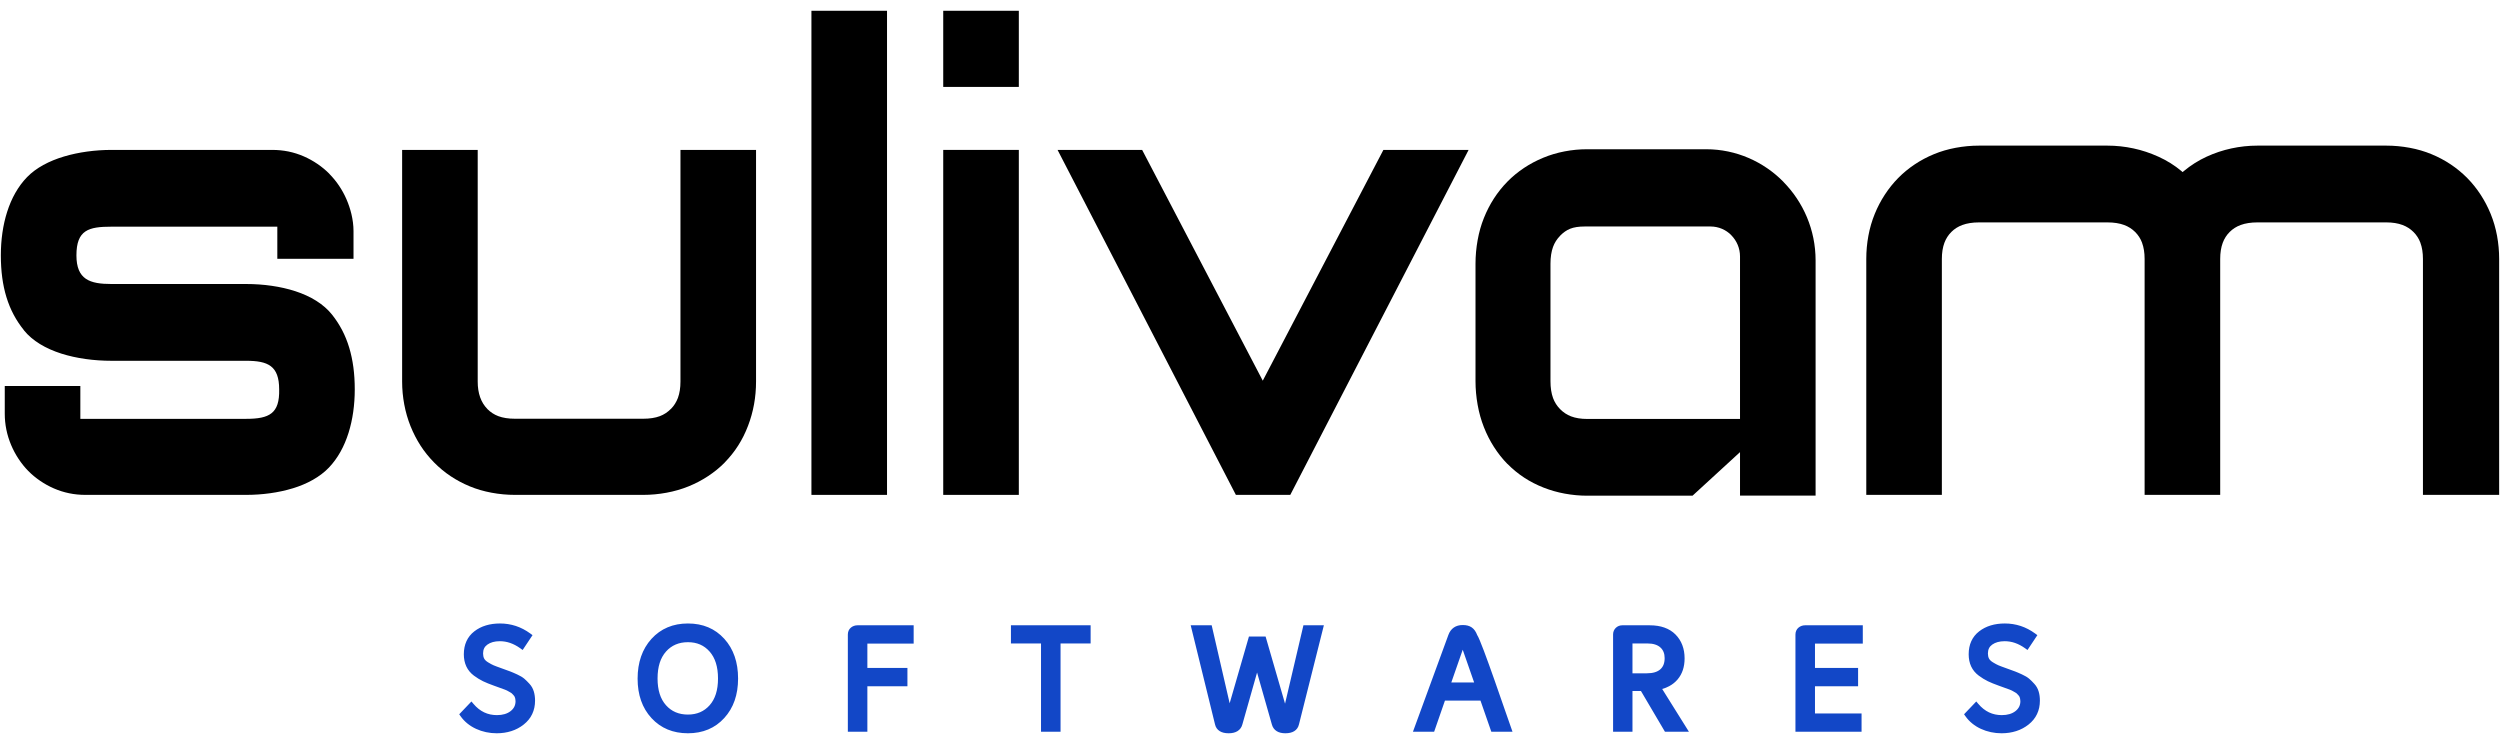
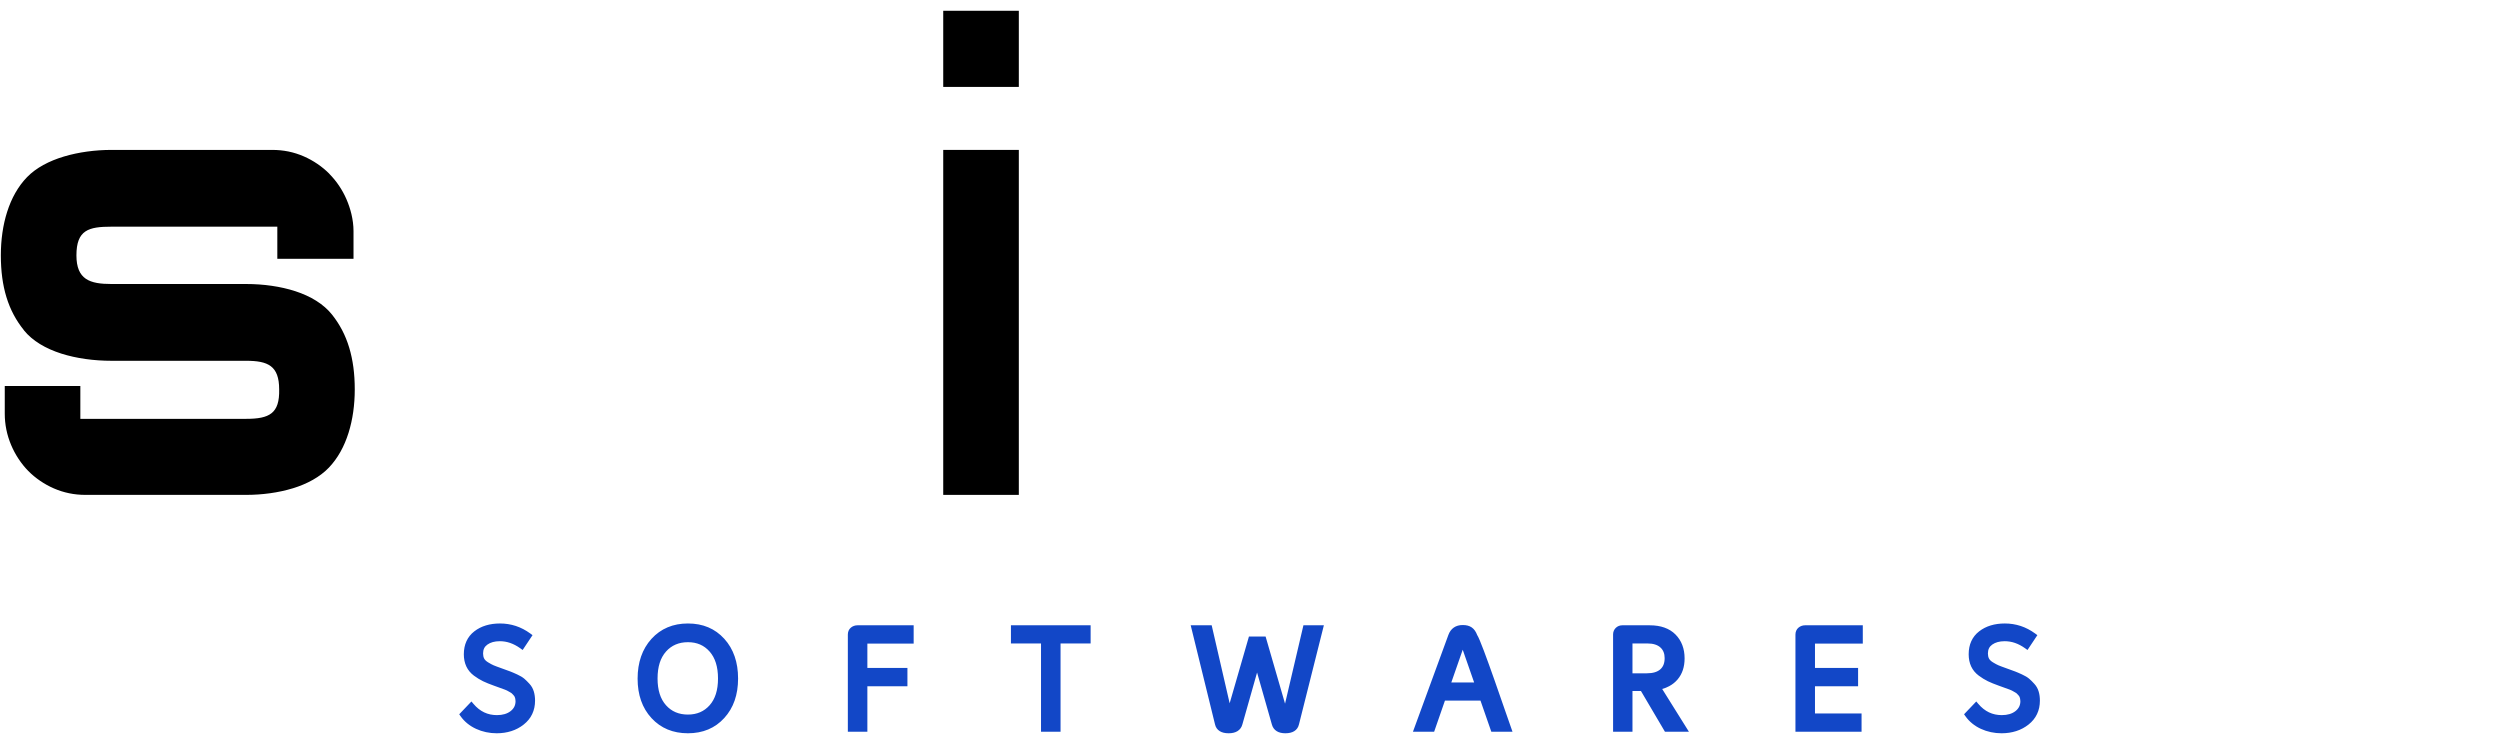
<svg xmlns="http://www.w3.org/2000/svg" width="168" height="50" viewBox="0 0 168 50" fill="none">
  <path d="M18.301 10.074C18.67 10.074 19.031 10.11 19.384 10.181C19.732 10.252 20.076 10.362 20.416 10.509C20.737 10.649 21.042 10.818 21.33 11.014C21.631 11.219 21.899 11.442 22.134 11.68L22.131 11.683C22.377 11.932 22.595 12.198 22.784 12.48C22.977 12.767 23.143 13.07 23.281 13.387C23.412 13.689 23.527 14.018 23.614 14.379C23.703 14.756 23.756 15.142 23.756 15.53V17.391H18.636V15.53V15.233H7.487C5.962 15.233 5.136 15.448 5.136 17.159C5.136 18.787 6.036 19.085 7.487 19.085H16.536C17.704 19.085 18.857 19.247 19.844 19.568C20.876 19.904 21.746 20.429 22.317 21.148C22.828 21.793 23.214 22.516 23.471 23.375C23.716 24.195 23.84 25.109 23.84 26.171C23.84 27.207 23.701 28.198 23.423 29.084C23.135 30.003 22.695 30.802 22.103 31.422C21.498 32.055 20.644 32.519 19.671 32.817H19.666C18.712 33.109 17.617 33.256 16.536 33.256H5.734C4.991 33.256 4.285 33.111 3.619 32.821C3.297 32.681 2.992 32.512 2.704 32.316C2.404 32.111 2.135 31.888 1.901 31.65C1.667 31.412 1.447 31.14 1.245 30.834C1.052 30.543 0.886 30.232 0.748 29.905C0.463 29.229 0.32 28.526 0.32 27.799V25.94H5.399V27.799V28.146H16.536C18.102 28.146 18.796 27.79 18.76 26.171C18.76 24.573 18 24.245 16.536 24.245H7.487C6.313 24.245 5.132 24.084 4.124 23.763C3.074 23.429 2.182 22.909 1.606 22.194L1.609 22.191C1.084 21.54 0.691 20.816 0.43 19.96C0.181 19.144 0.057 18.228 0.057 17.159C0.057 16.117 0.197 15.124 0.479 14.241C0.771 13.321 1.218 12.522 1.819 11.902C2.428 11.275 3.304 10.815 4.297 10.518C5.284 10.222 6.408 10.074 7.487 10.074H18.301Z" fill="black" />
-   <path fill-rule="evenodd" clip-rule="evenodd" d="M45.727 25.642V10.074H50.806V25.642C50.806 26.687 50.627 27.677 50.269 28.612C50.087 29.09 49.867 29.531 49.611 29.933C49.349 30.345 49.046 30.726 48.702 31.076L48.705 31.079C48.374 31.415 47.997 31.723 47.577 31.999C47.171 32.267 46.736 32.495 46.271 32.684C45.807 32.872 45.313 33.015 44.792 33.111C44.271 33.207 43.749 33.256 43.226 33.256H34.603C34.076 33.256 33.554 33.207 33.037 33.111C32.516 33.014 32.027 32.872 31.573 32.684C31.111 32.493 30.681 32.264 30.283 31.999C29.887 31.736 29.516 31.428 29.172 31.079L29.166 31.073C28.822 30.723 28.52 30.347 28.26 29.945C28 29.541 27.774 29.103 27.586 28.635C27.402 28.174 27.261 27.686 27.165 27.175C27.071 26.667 27.023 26.156 27.023 25.642V10.074H32.102V25.642C32.102 26.43 32.319 27.043 32.75 27.482L32.748 27.484C32.959 27.698 33.206 27.859 33.486 27.965C33.793 28.081 34.166 28.139 34.603 28.139H43.226C43.663 28.139 44.036 28.081 44.343 27.965C44.619 27.861 44.865 27.699 45.079 27.482H45.085C45.293 27.27 45.45 27.022 45.556 26.739C45.669 26.432 45.727 26.066 45.727 25.642Z" fill="black" />
-   <path fill-rule="evenodd" clip-rule="evenodd" d="M59.608 2.161V33.256H54.528V0.724H59.608V2.161Z" fill="black" />
  <path d="M68.465 2.161V5.841H63.385V0.724H68.465V2.161ZM63.385 31.819V10.074H68.465V33.256H63.385V31.819Z" fill="black" />
-   <path fill-rule="evenodd" clip-rule="evenodd" d="M85.858 33.256H83.051L71.068 10.074H76.752L84.858 25.582L92.964 10.074H98.69L86.707 33.256H85.858Z" fill="black" />
-   <path d="M147.782 33.256H144.118V17.401C144.118 16.982 144.06 16.62 143.946 16.314V16.309C143.843 16.035 143.688 15.794 143.481 15.588C143.273 15.381 143.027 15.225 142.745 15.12C142.431 15.004 142.054 14.945 141.617 14.945H132.994C132.557 14.945 132.181 15.004 131.866 15.121C131.583 15.225 131.337 15.381 131.13 15.588C130.926 15.792 130.77 16.034 130.665 16.314C130.551 16.62 130.493 16.983 130.493 17.401V33.256H125.414V17.401C125.414 16.874 125.461 16.354 125.556 15.842C125.651 15.328 125.794 14.838 125.983 14.376C126.169 13.919 126.394 13.489 126.656 13.088C126.926 12.674 127.227 12.299 127.557 11.964C127.893 11.623 128.266 11.315 128.675 11.043C129.073 10.778 129.502 10.549 129.964 10.359C130.418 10.171 130.906 10.028 131.428 9.931C131.945 9.835 132.467 9.786 132.994 9.786H141.617C142.208 9.786 142.793 9.849 143.373 9.974C143.939 10.095 144.497 10.281 145.045 10.529C145.62 10.789 146.137 11.113 146.595 11.498L146.673 11.565L146.752 11.497C147.222 11.106 147.733 10.783 148.285 10.529C148.82 10.283 149.374 10.098 149.948 9.974C150.523 9.849 151.107 9.786 151.698 9.786H160.363C160.889 9.786 161.411 9.835 161.928 9.931C162.45 10.028 162.939 10.171 163.393 10.359C163.854 10.549 164.284 10.778 164.682 11.043C165.09 11.315 165.463 11.623 165.799 11.964C166.13 12.299 166.431 12.674 166.7 13.087C166.962 13.489 167.187 13.919 167.374 14.376C167.563 14.838 167.705 15.328 167.801 15.842C167.895 16.354 167.943 16.874 167.943 17.401V33.256H162.822V17.401C162.822 16.982 162.764 16.62 162.65 16.314V16.309C162.547 16.035 162.392 15.794 162.185 15.588C161.978 15.382 161.734 15.226 161.454 15.12C161.144 15.004 160.779 14.945 160.363 14.945H151.698C151.261 14.945 150.884 15.004 150.569 15.121C150.287 15.225 150.041 15.381 149.834 15.588C149.629 15.792 149.474 16.035 149.369 16.314C149.255 16.62 149.197 16.983 149.197 17.401V33.256H147.782Z" fill="black" />
-   <path d="M106.651 28.153H116.929V17.232C116.929 16.679 116.706 16.176 116.346 15.812V15.806C115.991 15.445 115.495 15.22 114.947 15.22H106.496C106.089 15.22 105.768 15.27 105.51 15.373C105.271 15.468 105.052 15.625 104.837 15.843L104.84 15.845C104.626 16.062 104.467 16.312 104.364 16.593C104.25 16.906 104.192 17.284 104.192 17.727V25.613C104.192 26.055 104.25 26.434 104.364 26.747C104.467 27.027 104.626 27.278 104.84 27.495C105.053 27.711 105.297 27.873 105.571 27.978C105.875 28.094 106.235 28.153 106.651 28.153ZM116.929 30.383L113.738 33.311H106.651C106.159 33.311 105.659 33.264 105.154 33.172C104.658 33.081 104.181 32.945 103.727 32.766C103.257 32.581 102.823 32.358 102.427 32.098C102.021 31.832 101.645 31.524 101.301 31.174L101.298 31.177C100.967 30.841 100.664 30.458 100.391 30.031C100.128 29.62 99.903 29.177 99.718 28.706C99.532 28.234 99.391 27.733 99.297 27.203C99.202 26.674 99.154 26.143 99.154 25.613V17.727C99.154 17.192 99.202 16.661 99.297 16.136C99.392 15.607 99.533 15.111 99.718 14.65C99.905 14.181 100.13 13.745 100.391 13.34C100.659 12.926 100.962 12.547 101.298 12.206C101.634 11.864 102.007 11.557 102.415 11.285C102.813 11.02 103.243 10.791 103.704 10.601C104.158 10.412 104.638 10.27 105.142 10.173C105.642 10.077 106.145 10.029 106.651 10.029H114.65C116.677 10.029 118.517 10.868 119.849 12.221L119.846 12.224C121.181 13.58 122.008 15.448 122.008 17.502V33.305H116.929V30.383Z" fill="black" />
  <path fill-rule="evenodd" clip-rule="evenodd" d="M33.377 49.276C33.132 49.276 32.893 49.251 32.661 49.201C32.43 49.152 32.206 49.078 31.992 48.979C31.776 48.879 31.581 48.759 31.408 48.618C31.233 48.476 31.082 48.314 30.954 48.133L30.86 47.999L31.68 47.139L31.819 47.302C32.034 47.556 32.273 47.745 32.534 47.87C32.794 47.994 33.081 48.056 33.395 48.056C33.78 48.056 34.088 47.965 34.319 47.782C34.429 47.695 34.511 47.596 34.564 47.487C34.617 47.378 34.644 47.255 34.644 47.119C34.644 47.059 34.638 47.005 34.627 46.959L34.606 46.883L34.581 46.82C34.576 46.807 34.567 46.792 34.557 46.776C34.546 46.76 34.533 46.743 34.516 46.726L34.398 46.601C34.389 46.592 34.376 46.581 34.36 46.571C34.34 46.556 34.313 46.54 34.281 46.522L34.101 46.421C34.086 46.412 34.062 46.401 34.033 46.387L33.917 46.339C33.677 46.247 33.436 46.16 33.193 46.077C33.045 46.024 32.912 45.974 32.792 45.925C32.666 45.874 32.555 45.826 32.46 45.779C32.361 45.732 32.259 45.675 32.155 45.611C32.05 45.547 31.947 45.476 31.845 45.401C31.621 45.233 31.452 45.029 31.338 44.787C31.282 44.667 31.239 44.537 31.211 44.4C31.183 44.263 31.169 44.118 31.169 43.969C31.169 43.641 31.228 43.348 31.345 43.09C31.463 42.83 31.64 42.608 31.875 42.426C32.104 42.248 32.364 42.116 32.654 42.028C32.94 41.941 33.256 41.898 33.6 41.898C33.97 41.898 34.326 41.954 34.666 42.066C35.004 42.178 35.327 42.346 35.633 42.569L35.786 42.682L35.122 43.679L34.96 43.563C34.736 43.403 34.509 43.284 34.28 43.205C34.055 43.127 33.825 43.089 33.591 43.089C33.414 43.089 33.255 43.108 33.115 43.147C32.979 43.185 32.858 43.242 32.752 43.317C32.655 43.386 32.582 43.469 32.535 43.565C32.487 43.663 32.463 43.779 32.463 43.912C32.463 44.045 32.487 44.159 32.534 44.252C32.555 44.295 32.587 44.336 32.627 44.377C32.672 44.422 32.727 44.464 32.793 44.505C32.868 44.551 32.938 44.592 33.002 44.626C33.064 44.659 33.121 44.687 33.172 44.709C33.232 44.734 33.302 44.762 33.383 44.792C33.69 44.904 33.996 45.014 34.302 45.127C34.358 45.149 34.423 45.175 34.494 45.206L34.752 45.321C34.855 45.369 34.947 45.416 35.024 45.462C35.107 45.512 35.178 45.562 35.235 45.611C35.287 45.656 35.343 45.707 35.401 45.765C35.454 45.817 35.512 45.878 35.577 45.949C35.647 46.025 35.707 46.106 35.756 46.193C35.805 46.28 35.844 46.373 35.873 46.471C35.901 46.562 35.921 46.66 35.935 46.765C35.949 46.869 35.956 46.974 35.956 47.081C35.956 47.413 35.892 47.715 35.764 47.984C35.636 48.255 35.445 48.49 35.191 48.69C34.944 48.886 34.667 49.033 34.362 49.13C34.06 49.227 33.731 49.276 33.377 49.276ZM48.671 48.251C48.36 48.593 47.999 48.849 47.59 49.02C47.182 49.191 46.727 49.276 46.228 49.276C45.728 49.276 45.274 49.191 44.866 49.022C44.456 48.852 44.094 48.597 43.781 48.257C43.468 47.917 43.234 47.525 43.079 47.081C42.924 46.64 42.847 46.148 42.847 45.606C42.847 45.061 42.924 44.565 43.079 44.12C43.234 43.671 43.468 43.274 43.779 42.931C44.092 42.587 44.454 42.328 44.865 42.156C45.274 41.983 45.728 41.898 46.228 41.898C47.235 41.898 48.049 42.241 48.672 42.927C48.982 43.268 49.214 43.663 49.369 44.112C49.523 44.556 49.599 45.051 49.599 45.596C49.599 46.138 49.523 46.63 49.369 47.073C49.215 47.518 48.982 47.91 48.671 48.251ZM46.228 48.019C46.532 48.019 46.804 47.966 47.046 47.862C47.287 47.758 47.501 47.602 47.686 47.394C47.872 47.184 48.012 46.933 48.106 46.638C48.202 46.337 48.25 45.99 48.25 45.596C48.25 45.199 48.202 44.849 48.106 44.546C48.012 44.249 47.872 43.995 47.685 43.784C47.499 43.574 47.286 43.416 47.046 43.312C46.804 43.207 46.531 43.155 46.228 43.155C45.62 43.155 45.129 43.365 44.756 43.784C44.569 43.995 44.427 44.249 44.332 44.546C44.236 44.849 44.188 45.199 44.188 45.596C44.188 46.371 44.377 46.971 44.756 47.393C44.943 47.602 45.158 47.759 45.401 47.862C45.645 47.966 45.92 48.019 46.228 48.019ZM61.203 43.249H58.287V44.887H60.979V46.116H58.287V49.172H56.975V42.644C56.975 42.549 56.991 42.462 57.025 42.383C57.06 42.3 57.114 42.23 57.184 42.173C57.247 42.122 57.315 42.084 57.387 42.059C57.46 42.033 57.537 42.02 57.617 42.02H61.398V43.249H61.203ZM73.29 42.218V43.24H71.269V49.172H69.956V43.24H67.935V42.02H73.29V42.218ZM87.744 42.02H88.964L87.29 48.682C87.243 48.882 87.136 49.034 86.969 49.136C86.817 49.229 86.619 49.276 86.375 49.276C86.14 49.276 85.947 49.229 85.796 49.135C85.633 49.034 85.524 48.884 85.47 48.686L84.475 45.193L83.489 48.675C83.436 48.877 83.325 49.029 83.157 49.133C83.003 49.228 82.805 49.276 82.565 49.276C82.321 49.276 82.123 49.229 81.971 49.136C81.803 49.033 81.695 48.88 81.649 48.678L80.015 42.02H81.425L82.633 47.261L83.928 42.777H85.049L86.355 47.286L87.59 42.02H87.744ZM100.17 49.039L99.489 47.081H97.1L96.374 49.172H94.95L97.33 42.671C97.409 42.452 97.532 42.285 97.697 42.171C97.861 42.058 98.06 42.002 98.295 42.002C98.415 42.002 98.526 42.014 98.625 42.039C98.731 42.066 98.824 42.109 98.904 42.165C98.984 42.221 99.055 42.294 99.117 42.383C99.174 42.466 99.225 42.564 99.268 42.677C99.585 43.134 101.272 48.163 101.64 49.172H100.216L100.17 49.039ZM97.528 45.861H99.062L98.295 43.662L97.528 45.861ZM111.827 49.075L110.273 46.437H109.702V49.172H108.399V42.635C108.399 42.55 108.414 42.47 108.444 42.395C108.475 42.32 108.521 42.253 108.58 42.194C108.639 42.137 108.706 42.093 108.779 42.064C108.853 42.035 108.931 42.02 109.013 42.02H110.867C111.231 42.02 111.558 42.071 111.844 42.172C112.137 42.275 112.387 42.43 112.592 42.637C112.796 42.842 112.95 43.081 113.052 43.352C113.154 43.619 113.205 43.917 113.205 44.243C113.205 44.815 113.049 45.285 112.738 45.654C112.582 45.839 112.393 45.991 112.171 46.11C112.028 46.188 111.871 46.251 111.7 46.301L113.495 49.172H111.884L111.827 49.075ZM109.702 43.24V45.246H110.662C110.87 45.246 111.052 45.223 111.206 45.176C111.352 45.131 111.475 45.065 111.573 44.979C111.669 44.893 111.741 44.79 111.789 44.67C111.839 44.544 111.864 44.395 111.864 44.224C111.864 43.918 111.768 43.679 111.576 43.507C111.479 43.419 111.36 43.354 111.22 43.31C111.072 43.263 110.898 43.24 110.699 43.24H109.702ZM124.985 43.249H121.967V44.887H124.864V46.116H121.967V47.943H125.097V49.172H120.654V42.644C120.654 42.549 120.671 42.462 120.705 42.383C120.74 42.3 120.793 42.23 120.864 42.173C120.927 42.122 120.995 42.084 121.067 42.059C121.139 42.033 121.216 42.02 121.296 42.02H125.18V43.249H124.985ZM134.502 49.276C134.257 49.276 134.019 49.251 133.787 49.201C133.555 49.152 133.332 49.078 133.117 48.979C132.902 48.88 132.707 48.759 132.534 48.618C132.359 48.476 132.207 48.314 132.08 48.133L131.985 47.999L132.805 47.139L132.944 47.302C133.159 47.556 133.398 47.745 133.659 47.87C133.92 47.994 134.207 48.056 134.52 48.056C134.905 48.056 135.213 47.965 135.444 47.782C135.554 47.695 135.636 47.596 135.689 47.487C135.742 47.378 135.769 47.255 135.769 47.119C135.769 47.059 135.763 47.005 135.752 46.959L135.731 46.883L135.707 46.82C135.702 46.807 135.694 46.792 135.683 46.777C135.672 46.761 135.658 46.744 135.641 46.726L135.523 46.601C135.515 46.593 135.502 46.582 135.485 46.571C135.465 46.556 135.438 46.54 135.406 46.522L135.226 46.421C135.211 46.412 135.188 46.401 135.158 46.387L135.043 46.339C134.803 46.247 134.561 46.16 134.318 46.077C134.171 46.024 134.037 45.974 133.918 45.925C133.791 45.874 133.68 45.826 133.585 45.779C133.486 45.732 133.384 45.675 133.28 45.611C133.175 45.547 133.072 45.476 132.971 45.401C132.746 45.233 132.577 45.029 132.463 44.787C132.407 44.667 132.364 44.537 132.336 44.4C132.309 44.263 132.295 44.118 132.295 43.969C132.295 43.641 132.353 43.348 132.47 43.09C132.588 42.83 132.765 42.608 133 42.426C133.229 42.248 133.489 42.116 133.779 42.028C134.065 41.941 134.381 41.898 134.725 41.898C135.096 41.898 135.451 41.954 135.792 42.066C136.13 42.178 136.452 42.346 136.758 42.569L136.911 42.682L136.248 43.679L136.085 43.563C135.861 43.403 135.635 43.284 135.406 43.205C135.18 43.127 134.95 43.089 134.716 43.089C134.539 43.089 134.381 43.108 134.241 43.147C134.104 43.185 133.983 43.242 133.877 43.317C133.78 43.386 133.707 43.469 133.66 43.565C133.613 43.663 133.588 43.779 133.588 43.912C133.588 44.045 133.612 44.159 133.659 44.252C133.681 44.295 133.712 44.336 133.752 44.377C133.796 44.421 133.852 44.464 133.918 44.505C133.994 44.551 134.064 44.592 134.128 44.626C134.189 44.659 134.246 44.687 134.297 44.709C134.357 44.734 134.428 44.762 134.508 44.792C134.814 44.904 135.121 45.014 135.427 45.127C135.484 45.149 135.548 45.175 135.619 45.206L135.877 45.321C135.977 45.367 136.068 45.414 136.149 45.462C136.232 45.512 136.303 45.562 136.36 45.611C136.412 45.656 136.468 45.707 136.527 45.765C136.579 45.817 136.638 45.878 136.702 45.949C136.773 46.025 136.832 46.106 136.881 46.193C136.93 46.279 136.969 46.372 136.998 46.471C137.026 46.562 137.047 46.66 137.061 46.765C137.074 46.869 137.081 46.974 137.081 47.081C137.081 47.413 137.018 47.715 136.889 47.984C136.761 48.255 136.57 48.49 136.317 48.69C136.069 48.886 135.792 49.033 135.487 49.13C135.185 49.227 134.856 49.276 134.502 49.276Z" fill="#1247C7" />
</svg>